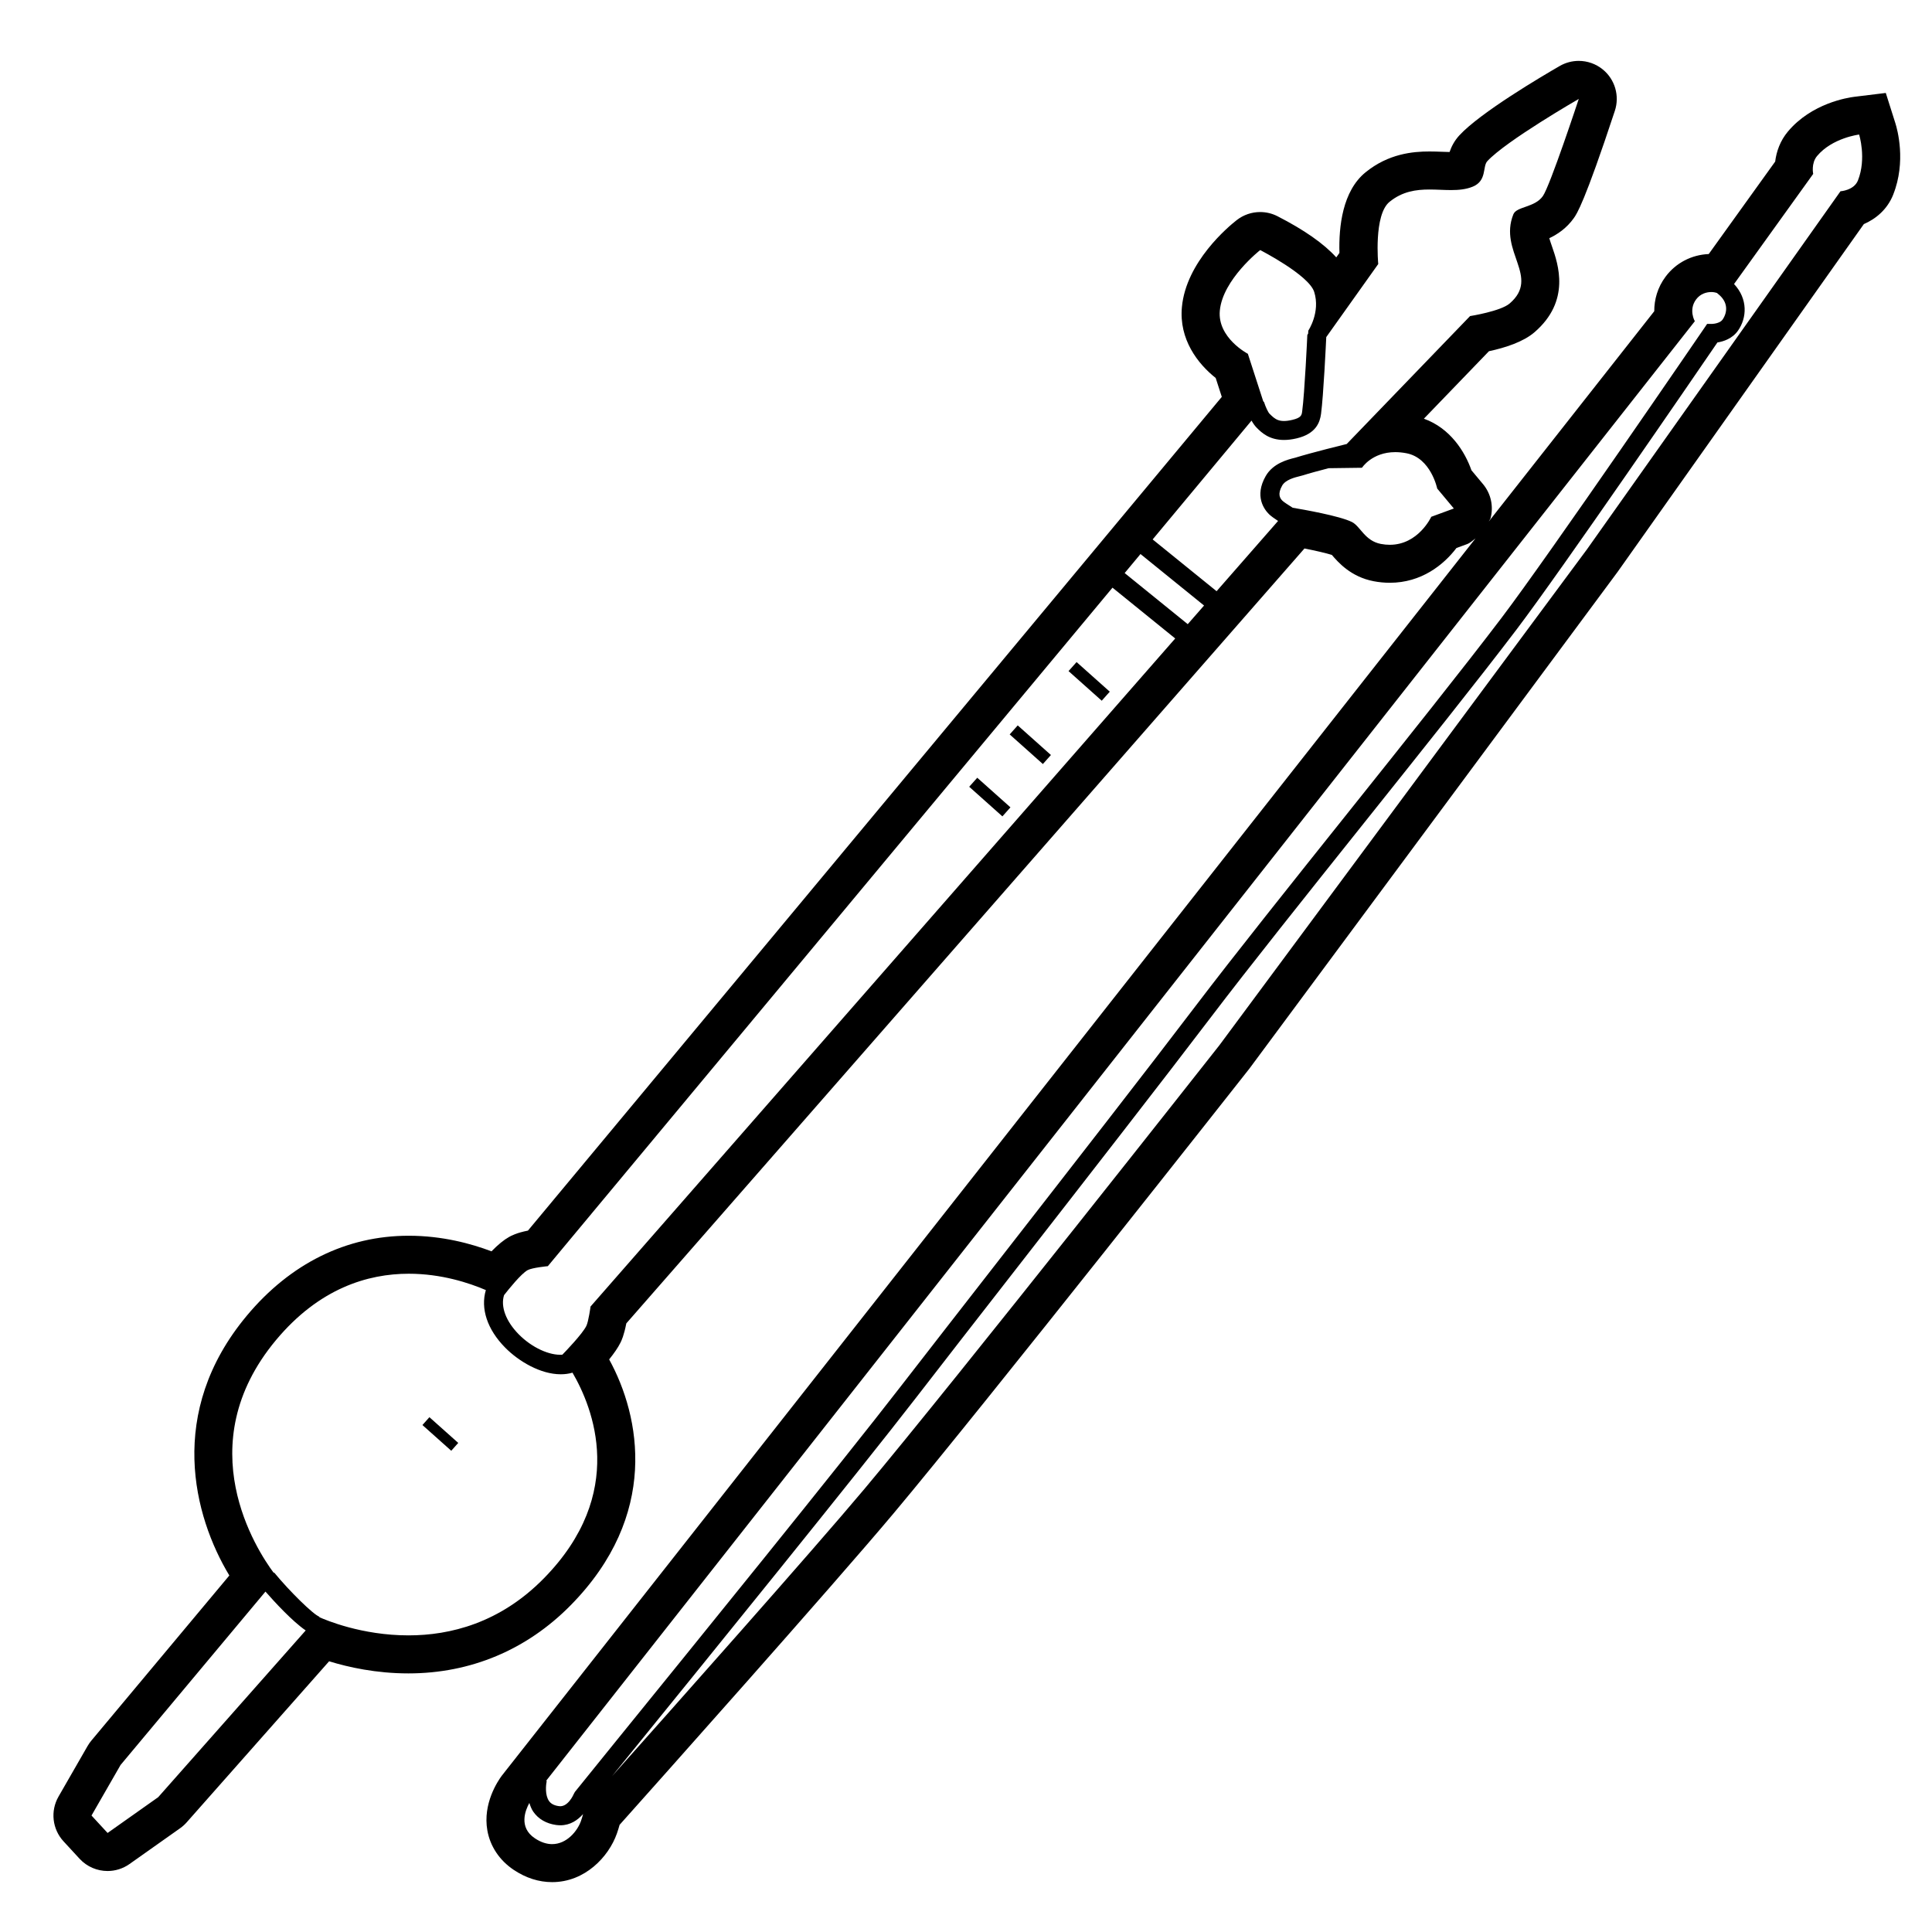
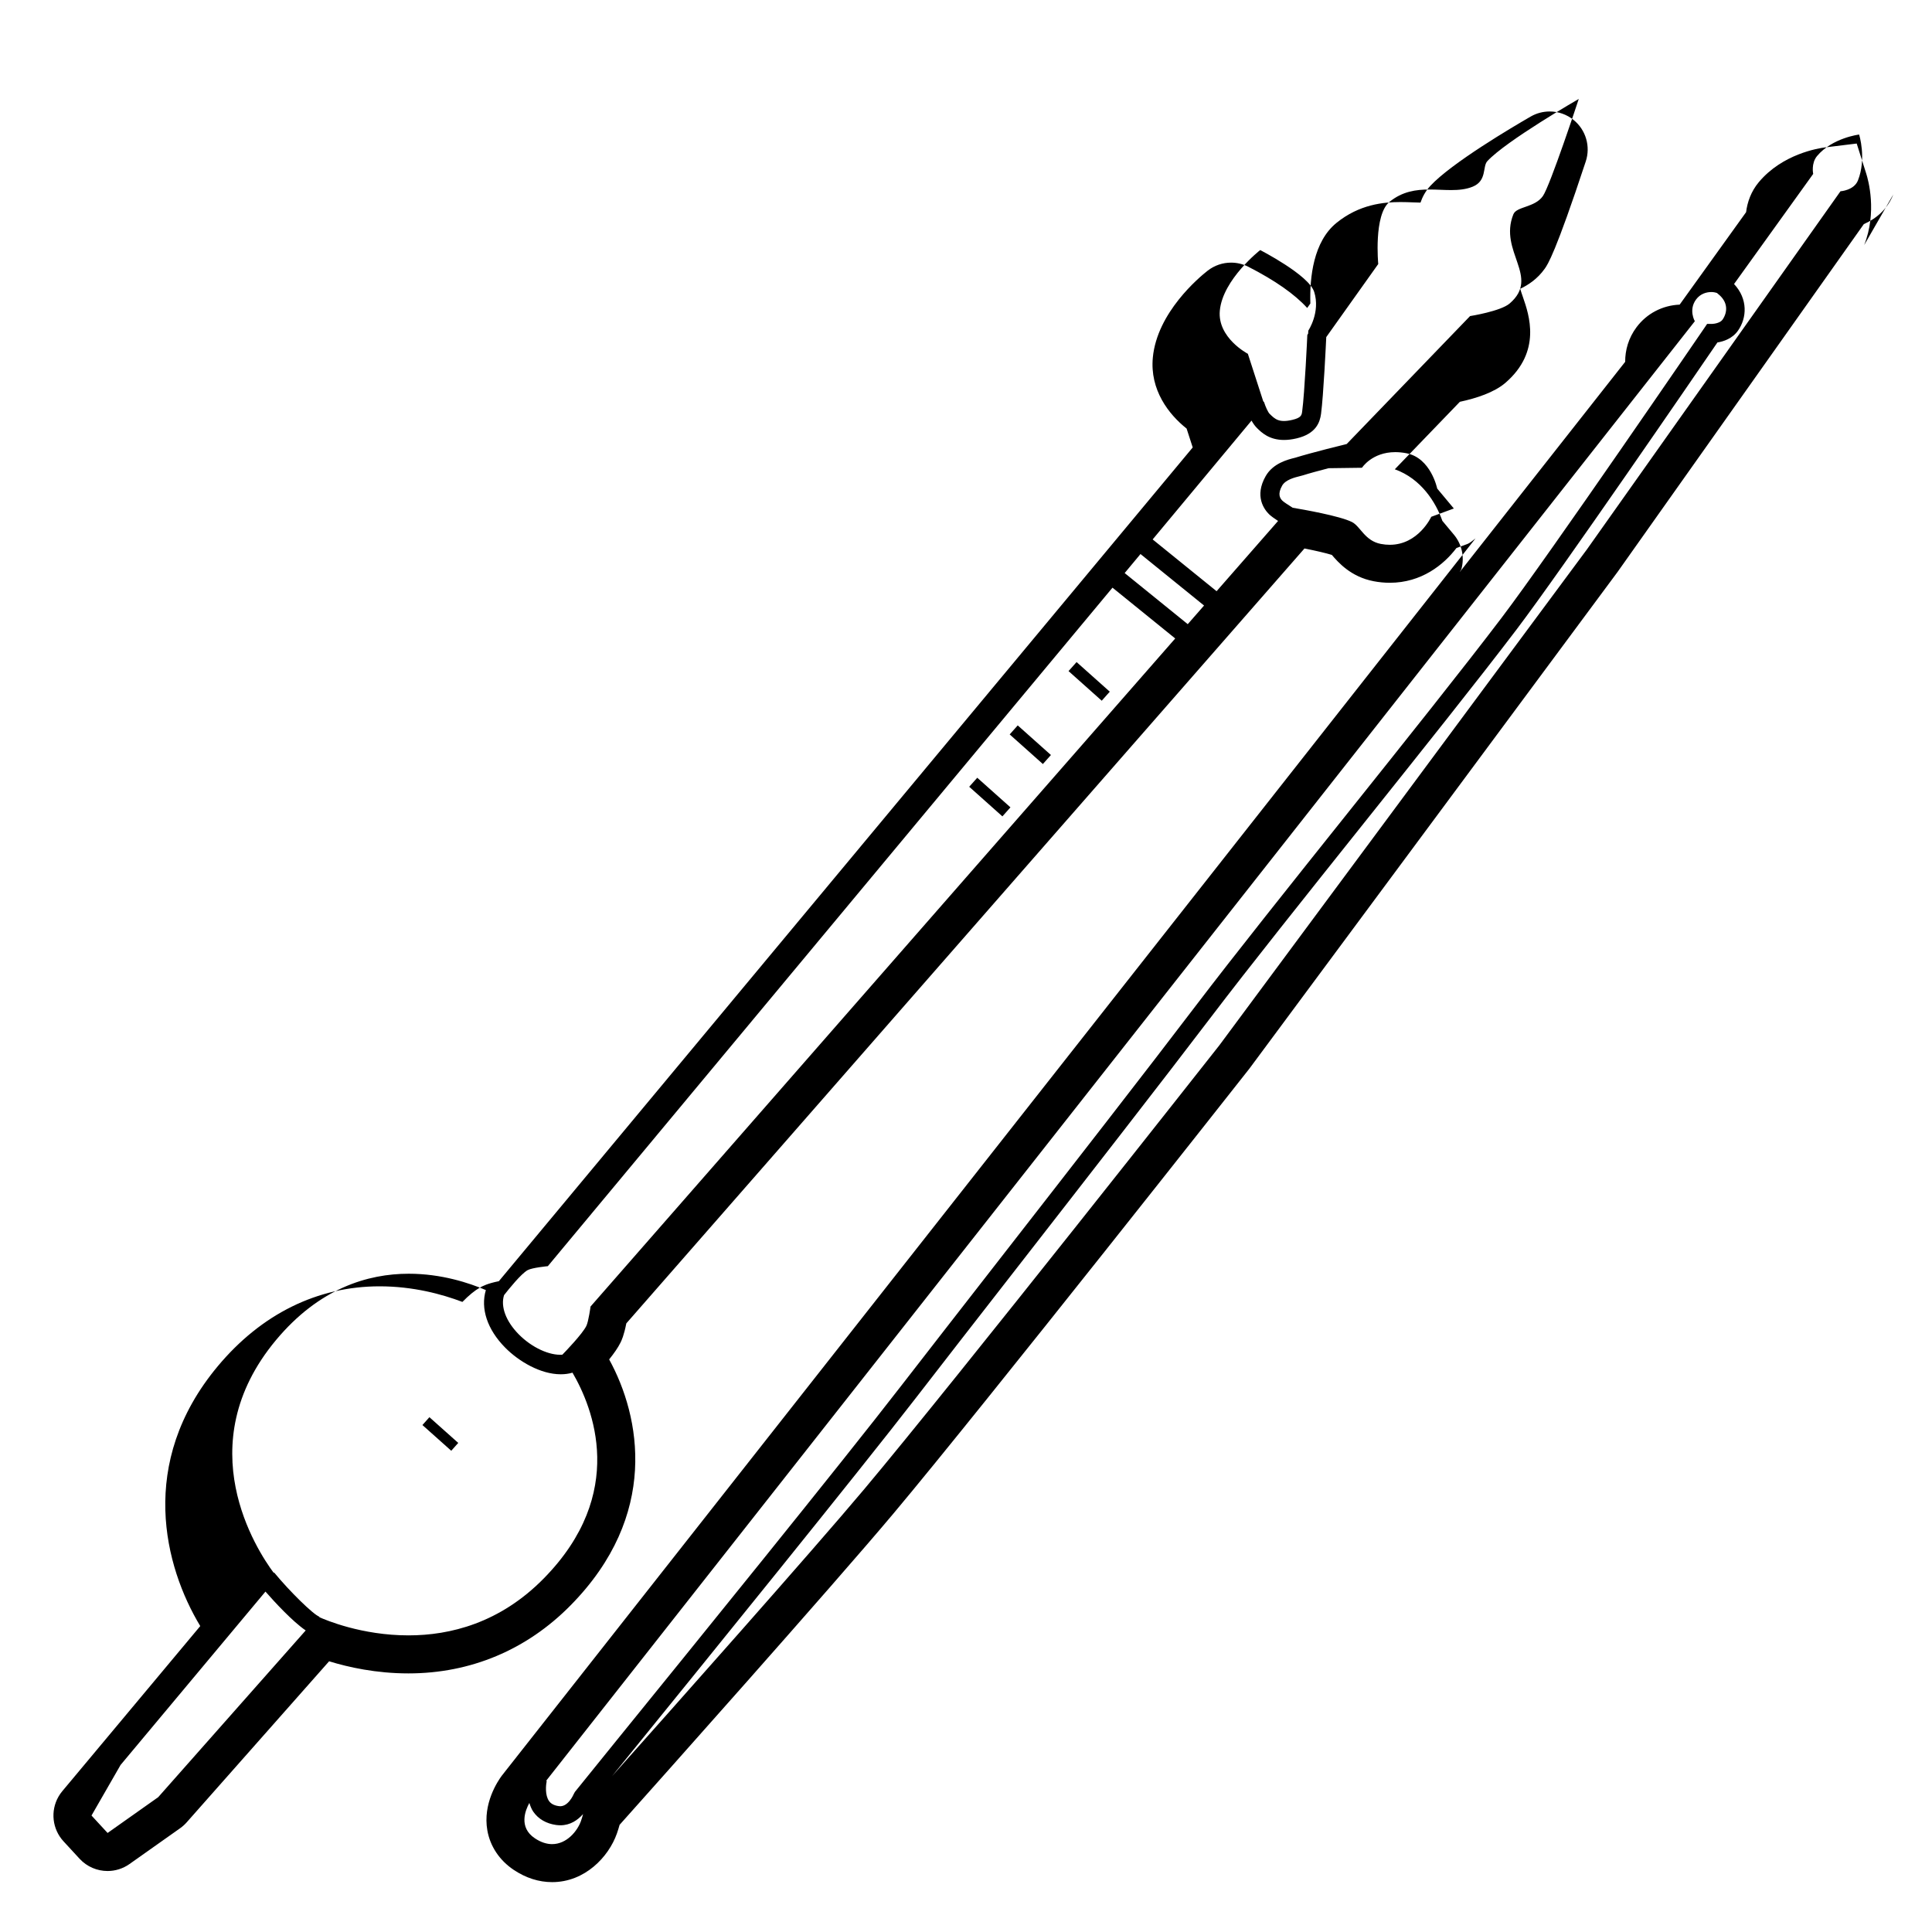
<svg xmlns="http://www.w3.org/2000/svg" fill="#000000" width="800px" height="800px" version="1.1" viewBox="144 144 512 512">
-   <path d="m257.8 519.57 7.641 6.816-1.852 2.078-7.641-6.816zm143.05-167.07 8.797 7.848 2.133-2.391-8.797-7.848zm10.727-13.871 8.797 7.848 2.133-2.391-8.797-7.848zm17.73-19.172-2.133 2.391 8.797 7.848 2.133-2.391zm216.43-123.91c-1.574 3.969-4.617 6.461-7.801 7.844l-65.266 92.184-97.582 131.64c-0.699 0.887-70.227 89.18-94.242 117.8-16.387 19.527-63 71.781-72.648 82.586-0.199 0.723-0.441 1.523-0.723 2.32-2.188 6.195-8.488 12.863-17.148 12.863-3.543 0-6.981-1.102-10.215-3.269-3.746-2.512-6.219-6.223-6.961-10.441-1.254-7.113 2.777-13.074 3.816-14.48l258.05-327.9c-0.738 0.535-1.383 1.195-2.262 1.516l-2.781 1.02c-3.379 4.457-9.301 9.211-17.672 9.211-1.402 0-2.84-0.137-4.266-0.41-6.059-1.156-9.43-5.039-11.082-6.973-1.508-0.473-4.223-1.105-7.254-1.707l-179.72 205.36c-0.629 3.234-1.27 4.539-1.547 5.106-0.652 1.328-1.734 2.871-3 4.445 8.348 15.215 13.309 41.289-10.211 65.16-11.629 11.805-26.492 18.047-42.984 18.047-8.555 0-15.922-1.637-21.02-3.211l-37.754 42.691c-0.516 0.582-1.094 1.102-1.73 1.551l-13.418 9.488c-1.758 1.242-3.793 1.848-5.812 1.848-2.731 0-5.441-1.109-7.414-3.246l-4.258-4.621c-2.984-3.238-3.519-8.035-1.328-11.852l7.707-13.406c0.293-0.508 0.629-0.988 1.004-1.438l36.562-43.754c-9.477-15.699-16.738-43.246 4.625-68.844 11.57-13.863 26.406-21.191 42.91-21.191 8.902 0 16.578 2.098 21.938 4.133 1.719-1.762 3.273-3.031 4.652-3.805 0.605-0.336 1.934-1.078 5.008-1.688l183.88-220.95-1.621-5.008c-4.742-3.75-9.766-10.242-8.949-18.824 1.133-11.949 12.285-21.258 14.512-23 1.812-1.418 4.008-2.148 6.219-2.148 1.566 0 3.141 0.363 4.59 1.105 7.074 3.621 12.289 7.269 15.586 10.91l0.84-1.18c-0.207-6.981 0.812-16.387 6.902-21.352 6.09-4.961 12.59-5.535 16.953-5.535 1.117 0 2.227 0.039 3.324 0.082 0.676 0.027 1.348 0.055 2.008 0.062 0.469-1.383 1.242-2.953 2.602-4.426 5.578-6.035 21.766-15.59 26.594-18.375 1.566-0.902 3.301-1.348 5.031-1.348 2.269 0 4.523 0.766 6.363 2.262 3.242 2.637 4.516 7.004 3.207 10.973-8.07 24.461-10.094 27.324-10.855 28.406-1.938 2.742-4.394 4.344-6.516 5.348 0.172 0.59 0.41 1.309 0.727 2.215 1.621 4.672 4.992 14.395-4.656 22.711-2.957 2.547-7.734 4.098-12.066 5.023l-17.242 17.883c6.996 2.5 10.891 8.77 12.602 13.664l3.066 3.672c2.102 2.516 2.844 5.898 1.996 9.066-0.082 0.312-0.34 0.523-0.449 0.824l43.836-55.703c-0.012-3.059 0.859-6.297 3.023-9.188 2.715-3.621 6.844-5.773 11.414-5.969l17.609-24.504c0.328-2.672 1.324-5.508 3.359-7.941 6.266-7.496 15.805-9.004 17.652-9.23l8.301-1.016 2.527 7.973c0.523 1.637 2.918 10.199-0.551 18.941zm-171.04 42.215 4.07 12.566c0.059 0.121 0.207 0.164 0.246 0.301 0.336 1.094 1.012 2.617 1.465 3.059 1.398 1.367 2.461 2.422 5.984 1.586 2.402-0.562 2.5-1.277 2.629-2.262 0.66-4.891 1.359-20.035 1.359-20.191 0.008-0.172 0.176-0.262 0.223-0.418l0.039-0.777s3.266-4.875 1.562-10.27c-1.418-4.484-14.312-11.082-14.312-11.082s-9.914 7.773-10.695 16.02c-0.695 7.231 7.43 11.469 7.43 11.469zm-25.23 49.191 16.941 13.723 16.297-18.621c-0.938-0.613-1.863-1.266-2.383-1.77-1.289-1.27-3.945-4.781-0.906-10.105 1.957-3.434 5.902-4.41 7.793-4.871 4.547-1.41 13.219-3.531 13.684-3.644l32.691-33.902s8.109-1.277 10.5-3.344c8.188-7.055-2.988-13.711 0.969-23.617 0.852-2.133 5.644-1.75 7.82-4.832 1.918-2.715 9.516-25.75 9.516-25.75s-19.254 11.102-24.227 16.484c-1.32 1.426-0.066 5.191-3.852 6.754-1.789 0.738-3.731 0.914-5.754 0.914-1.855 0-3.781-0.148-5.727-0.148-3.551 0-7.18 0.492-10.59 3.269-4.242 3.457-2.988 16.477-2.988 16.477l-13.777 19.363c-0.078 1.676-0.734 15.445-1.383 20.355-0.305 2.215-1.309 5.273-6.465 6.484-1.25 0.297-2.363 0.422-3.356 0.422-3.938 0-5.953-1.977-7.144-3.148-0.582-0.566-1.047-1.27-1.457-1.98zm-3.223 3.871-4.195 5.043 16.715 13.543 4.324-4.938zm-221.23 285.26c-3.512-2.394-8.223-7.516-10.664-10.297l-38.391 45.941-7.707 13.406 4.262 4.621 13.418-9.488zm70.68-68.352 0.012 0.043c-1.004 0.297-2.047 0.422-3.109 0.422-5.324 0-11.109-3.387-14.75-7.094-4.719-4.797-6.543-10.328-5.09-15.219-4.375-1.875-11.758-4.336-20.434-4.332-10.863 0-23.73 3.863-35.172 17.574-23.277 27.895-5.074 55.707-0.617 61.688l0.109-0.09c4.133 5.027 10.41 11.168 12.004 11.73l-0.031 0.109c1.684 0.762 11.258 4.828 23.637 4.828 11.023 0 24.199-3.258 35.805-15.039 22.281-22.617 13.078-45.32 7.637-54.621zm159.75-194.53-16.621-13.465-149.64 179.81s-4.168 0.391-5.359 1.055c-1.734 0.969-4.961 4.981-6.246 6.629-0.953 3.039 0.492 6.906 3.856 10.34 3.547 3.609 8.254 5.699 11.598 5.434 0.766-0.785 5.316-5.492 6.359-7.625 0.578-1.18 1.113-5.141 1.113-5.141zm73.84-34.445-4.41-5.285s-1.664-8.105-8.137-9.355c-1.07-0.207-2.059-0.297-2.973-0.297-6.188 0-8.824 4.141-8.824 4.141l-8.84 0.117c-2.469 0.641-5.129 1.355-6.832 1.898l-0.855 0.227c-1.301 0.324-3.731 0.926-4.625 2.481-1.289 2.262-0.582 3.375 0.07 4.016 0.332 0.324 1.492 1.098 2.723 1.859 2.66 0.445 12.457 2.152 15.703 3.785 2.234 1.125 3.394 4.988 7.644 5.801 0.832 0.16 1.625 0.23 2.375 0.23 7.594 0 11-7.422 11-7.422zm-240.48 337.08c-0.008 0.117 0.086 0.211 0.059 0.328-0.195 0.895-0.461 3.543 0.621 5.106 0.531 0.758 1.379 1.199 2.59 1.367 2.43 0.414 3.938-3.109 3.945-3.141l0.336-0.621c0.395-0.512 4.723-5.856 11.336-14.012 19.238-23.715 59.258-73.051 75.199-93.695 6.781-8.758 16.09-20.715 26.145-33.633 18.5-23.754 39.469-50.688 51.938-67.109 9.938-13.078 25.426-32.492 40.414-51.258 15.035-18.832 30.582-38.309 40.512-51.395 12.734-16.777 53.344-76.242 53.758-76.832l0.746-1.102h1.328c0.5-0.012 2.137-0.234 2.754-1.121 1.309-1.891 1.645-4.703-1.34-6.957-0.031-0.023-0.023-0.066-0.055-0.09-0.426-0.152-0.941-0.281-1.559-0.281-1.332 0-2.93 0.473-4.035 1.949-2.086 2.785-0.348 5.789-0.348 5.789zm9.164 10.727c0.223-0.625 0.398-1.242 0.555-1.82-1.426 1.605-3.383 2.973-6.019 2.973-0.363 0-0.738-0.031-1.121-0.078-2.617-0.363-4.715-1.586-6.051-3.512-0.508-0.738-0.789-1.539-1.047-2.328-1.078 1.949-2.883 6.453 1.438 9.352 1.652 1.109 3.199 1.562 4.602 1.562 3.902-0.004 6.711-3.504 7.644-6.148zm338.72-446.91s-7.113 0.871-11.145 5.691c-1.629 1.945-1.027 4.742-1.027 4.742l-20.973 29.18c3.711 3.965 3.41 8.969 1.062 12.328-1.504 2.176-3.926 2.914-5.473 3.16-5.344 7.812-41.328 60.379-53.234 76.074-9.969 13.137-25.535 32.629-40.59 51.484-14.965 18.746-30.434 38.129-40.336 51.168-12.496 16.441-33.465 43.383-51.977 67.16-10.055 12.91-19.355 24.855-26.125 33.625-15.988 20.676-56.027 70.051-75.277 93.777-2.074 2.559-3.816 4.707-5.387 6.644 15.684-17.59 52.836-59.375 66.91-76.145 24.195-28.828 94.043-117.55 94.043-117.55l97.402-131.41 67.184-94.895s3.578-0.223 4.625-2.859c2.32-5.844 0.316-12.172 0.316-12.172z" />
+   <path d="m257.8 519.57 7.641 6.816-1.852 2.078-7.641-6.816zm143.05-167.07 8.797 7.848 2.133-2.391-8.797-7.848zm10.727-13.871 8.797 7.848 2.133-2.391-8.797-7.848zm17.73-19.172-2.133 2.391 8.797 7.848 2.133-2.391zm216.43-123.91c-1.574 3.969-4.617 6.461-7.801 7.844l-65.266 92.184-97.582 131.64c-0.699 0.887-70.227 89.18-94.242 117.8-16.387 19.527-63 71.781-72.648 82.586-0.199 0.723-0.441 1.523-0.723 2.32-2.188 6.195-8.488 12.863-17.148 12.863-3.543 0-6.981-1.102-10.215-3.269-3.746-2.512-6.219-6.223-6.961-10.441-1.254-7.113 2.777-13.074 3.816-14.48l258.05-327.9c-0.738 0.535-1.383 1.195-2.262 1.516l-2.781 1.02c-3.379 4.457-9.301 9.211-17.672 9.211-1.402 0-2.84-0.137-4.266-0.41-6.059-1.156-9.43-5.039-11.082-6.973-1.508-0.473-4.223-1.105-7.254-1.707l-179.72 205.36c-0.629 3.234-1.27 4.539-1.547 5.106-0.652 1.328-1.734 2.871-3 4.445 8.348 15.215 13.309 41.289-10.211 65.16-11.629 11.805-26.492 18.047-42.984 18.047-8.555 0-15.922-1.637-21.02-3.211l-37.754 42.691c-0.516 0.582-1.094 1.102-1.73 1.551l-13.418 9.488c-1.758 1.242-3.793 1.848-5.812 1.848-2.731 0-5.441-1.109-7.414-3.246l-4.258-4.621c-2.984-3.238-3.519-8.035-1.328-11.852c0.293-0.508 0.629-0.988 1.004-1.438l36.562-43.754c-9.477-15.699-16.738-43.246 4.625-68.844 11.57-13.863 26.406-21.191 42.91-21.191 8.902 0 16.578 2.098 21.938 4.133 1.719-1.762 3.273-3.031 4.652-3.805 0.605-0.336 1.934-1.078 5.008-1.688l183.88-220.95-1.621-5.008c-4.742-3.75-9.766-10.242-8.949-18.824 1.133-11.949 12.285-21.258 14.512-23 1.812-1.418 4.008-2.148 6.219-2.148 1.566 0 3.141 0.363 4.59 1.105 7.074 3.621 12.289 7.269 15.586 10.91l0.84-1.18c-0.207-6.981 0.812-16.387 6.902-21.352 6.09-4.961 12.59-5.535 16.953-5.535 1.117 0 2.227 0.039 3.324 0.082 0.676 0.027 1.348 0.055 2.008 0.062 0.469-1.383 1.242-2.953 2.602-4.426 5.578-6.035 21.766-15.59 26.594-18.375 1.566-0.902 3.301-1.348 5.031-1.348 2.269 0 4.523 0.766 6.363 2.262 3.242 2.637 4.516 7.004 3.207 10.973-8.07 24.461-10.094 27.324-10.855 28.406-1.938 2.742-4.394 4.344-6.516 5.348 0.172 0.59 0.41 1.309 0.727 2.215 1.621 4.672 4.992 14.395-4.656 22.711-2.957 2.547-7.734 4.098-12.066 5.023l-17.242 17.883c6.996 2.5 10.891 8.77 12.602 13.664l3.066 3.672c2.102 2.516 2.844 5.898 1.996 9.066-0.082 0.312-0.34 0.523-0.449 0.824l43.836-55.703c-0.012-3.059 0.859-6.297 3.023-9.188 2.715-3.621 6.844-5.773 11.414-5.969l17.609-24.504c0.328-2.672 1.324-5.508 3.359-7.941 6.266-7.496 15.805-9.004 17.652-9.23l8.301-1.016 2.527 7.973c0.523 1.637 2.918 10.199-0.551 18.941zm-171.04 42.215 4.07 12.566c0.059 0.121 0.207 0.164 0.246 0.301 0.336 1.094 1.012 2.617 1.465 3.059 1.398 1.367 2.461 2.422 5.984 1.586 2.402-0.562 2.5-1.277 2.629-2.262 0.66-4.891 1.359-20.035 1.359-20.191 0.008-0.172 0.176-0.262 0.223-0.418l0.039-0.777s3.266-4.875 1.562-10.27c-1.418-4.484-14.312-11.082-14.312-11.082s-9.914 7.773-10.695 16.02c-0.695 7.231 7.43 11.469 7.43 11.469zm-25.23 49.191 16.941 13.723 16.297-18.621c-0.938-0.613-1.863-1.266-2.383-1.77-1.289-1.27-3.945-4.781-0.906-10.105 1.957-3.434 5.902-4.41 7.793-4.871 4.547-1.41 13.219-3.531 13.684-3.644l32.691-33.902s8.109-1.277 10.5-3.344c8.188-7.055-2.988-13.711 0.969-23.617 0.852-2.133 5.644-1.75 7.82-4.832 1.918-2.715 9.516-25.75 9.516-25.75s-19.254 11.102-24.227 16.484c-1.32 1.426-0.066 5.191-3.852 6.754-1.789 0.738-3.731 0.914-5.754 0.914-1.855 0-3.781-0.148-5.727-0.148-3.551 0-7.18 0.492-10.59 3.269-4.242 3.457-2.988 16.477-2.988 16.477l-13.777 19.363c-0.078 1.676-0.734 15.445-1.383 20.355-0.305 2.215-1.309 5.273-6.465 6.484-1.25 0.297-2.363 0.422-3.356 0.422-3.938 0-5.953-1.977-7.144-3.148-0.582-0.566-1.047-1.27-1.457-1.98zm-3.223 3.871-4.195 5.043 16.715 13.543 4.324-4.938zm-221.23 285.26c-3.512-2.394-8.223-7.516-10.664-10.297l-38.391 45.941-7.707 13.406 4.262 4.621 13.418-9.488zm70.68-68.352 0.012 0.043c-1.004 0.297-2.047 0.422-3.109 0.422-5.324 0-11.109-3.387-14.75-7.094-4.719-4.797-6.543-10.328-5.09-15.219-4.375-1.875-11.758-4.336-20.434-4.332-10.863 0-23.73 3.863-35.172 17.574-23.277 27.895-5.074 55.707-0.617 61.688l0.109-0.09c4.133 5.027 10.41 11.168 12.004 11.73l-0.031 0.109c1.684 0.762 11.258 4.828 23.637 4.828 11.023 0 24.199-3.258 35.805-15.039 22.281-22.617 13.078-45.32 7.637-54.621zm159.75-194.53-16.621-13.465-149.64 179.81s-4.168 0.391-5.359 1.055c-1.734 0.969-4.961 4.981-6.246 6.629-0.953 3.039 0.492 6.906 3.856 10.34 3.547 3.609 8.254 5.699 11.598 5.434 0.766-0.785 5.316-5.492 6.359-7.625 0.578-1.18 1.113-5.141 1.113-5.141zm73.84-34.445-4.41-5.285s-1.664-8.105-8.137-9.355c-1.07-0.207-2.059-0.297-2.973-0.297-6.188 0-8.824 4.141-8.824 4.141l-8.84 0.117c-2.469 0.641-5.129 1.355-6.832 1.898l-0.855 0.227c-1.301 0.324-3.731 0.926-4.625 2.481-1.289 2.262-0.582 3.375 0.07 4.016 0.332 0.324 1.492 1.098 2.723 1.859 2.66 0.445 12.457 2.152 15.703 3.785 2.234 1.125 3.394 4.988 7.644 5.801 0.832 0.16 1.625 0.23 2.375 0.23 7.594 0 11-7.422 11-7.422zm-240.48 337.08c-0.008 0.117 0.086 0.211 0.059 0.328-0.195 0.895-0.461 3.543 0.621 5.106 0.531 0.758 1.379 1.199 2.59 1.367 2.43 0.414 3.938-3.109 3.945-3.141l0.336-0.621c0.395-0.512 4.723-5.856 11.336-14.012 19.238-23.715 59.258-73.051 75.199-93.695 6.781-8.758 16.09-20.715 26.145-33.633 18.5-23.754 39.469-50.688 51.938-67.109 9.938-13.078 25.426-32.492 40.414-51.258 15.035-18.832 30.582-38.309 40.512-51.395 12.734-16.777 53.344-76.242 53.758-76.832l0.746-1.102h1.328c0.5-0.012 2.137-0.234 2.754-1.121 1.309-1.891 1.645-4.703-1.34-6.957-0.031-0.023-0.023-0.066-0.055-0.09-0.426-0.152-0.941-0.281-1.559-0.281-1.332 0-2.93 0.473-4.035 1.949-2.086 2.785-0.348 5.789-0.348 5.789zm9.164 10.727c0.223-0.625 0.398-1.242 0.555-1.82-1.426 1.605-3.383 2.973-6.019 2.973-0.363 0-0.738-0.031-1.121-0.078-2.617-0.363-4.715-1.586-6.051-3.512-0.508-0.738-0.789-1.539-1.047-2.328-1.078 1.949-2.883 6.453 1.438 9.352 1.652 1.109 3.199 1.562 4.602 1.562 3.902-0.004 6.711-3.504 7.644-6.148zm338.72-446.91s-7.113 0.871-11.145 5.691c-1.629 1.945-1.027 4.742-1.027 4.742l-20.973 29.18c3.711 3.965 3.41 8.969 1.062 12.328-1.504 2.176-3.926 2.914-5.473 3.16-5.344 7.812-41.328 60.379-53.234 76.074-9.969 13.137-25.535 32.629-40.59 51.484-14.965 18.746-30.434 38.129-40.336 51.168-12.496 16.441-33.465 43.383-51.977 67.16-10.055 12.91-19.355 24.855-26.125 33.625-15.988 20.676-56.027 70.051-75.277 93.777-2.074 2.559-3.816 4.707-5.387 6.644 15.684-17.59 52.836-59.375 66.91-76.145 24.195-28.828 94.043-117.55 94.043-117.55l97.402-131.41 67.184-94.895s3.578-0.223 4.625-2.859c2.32-5.844 0.316-12.172 0.316-12.172z" />
</svg>